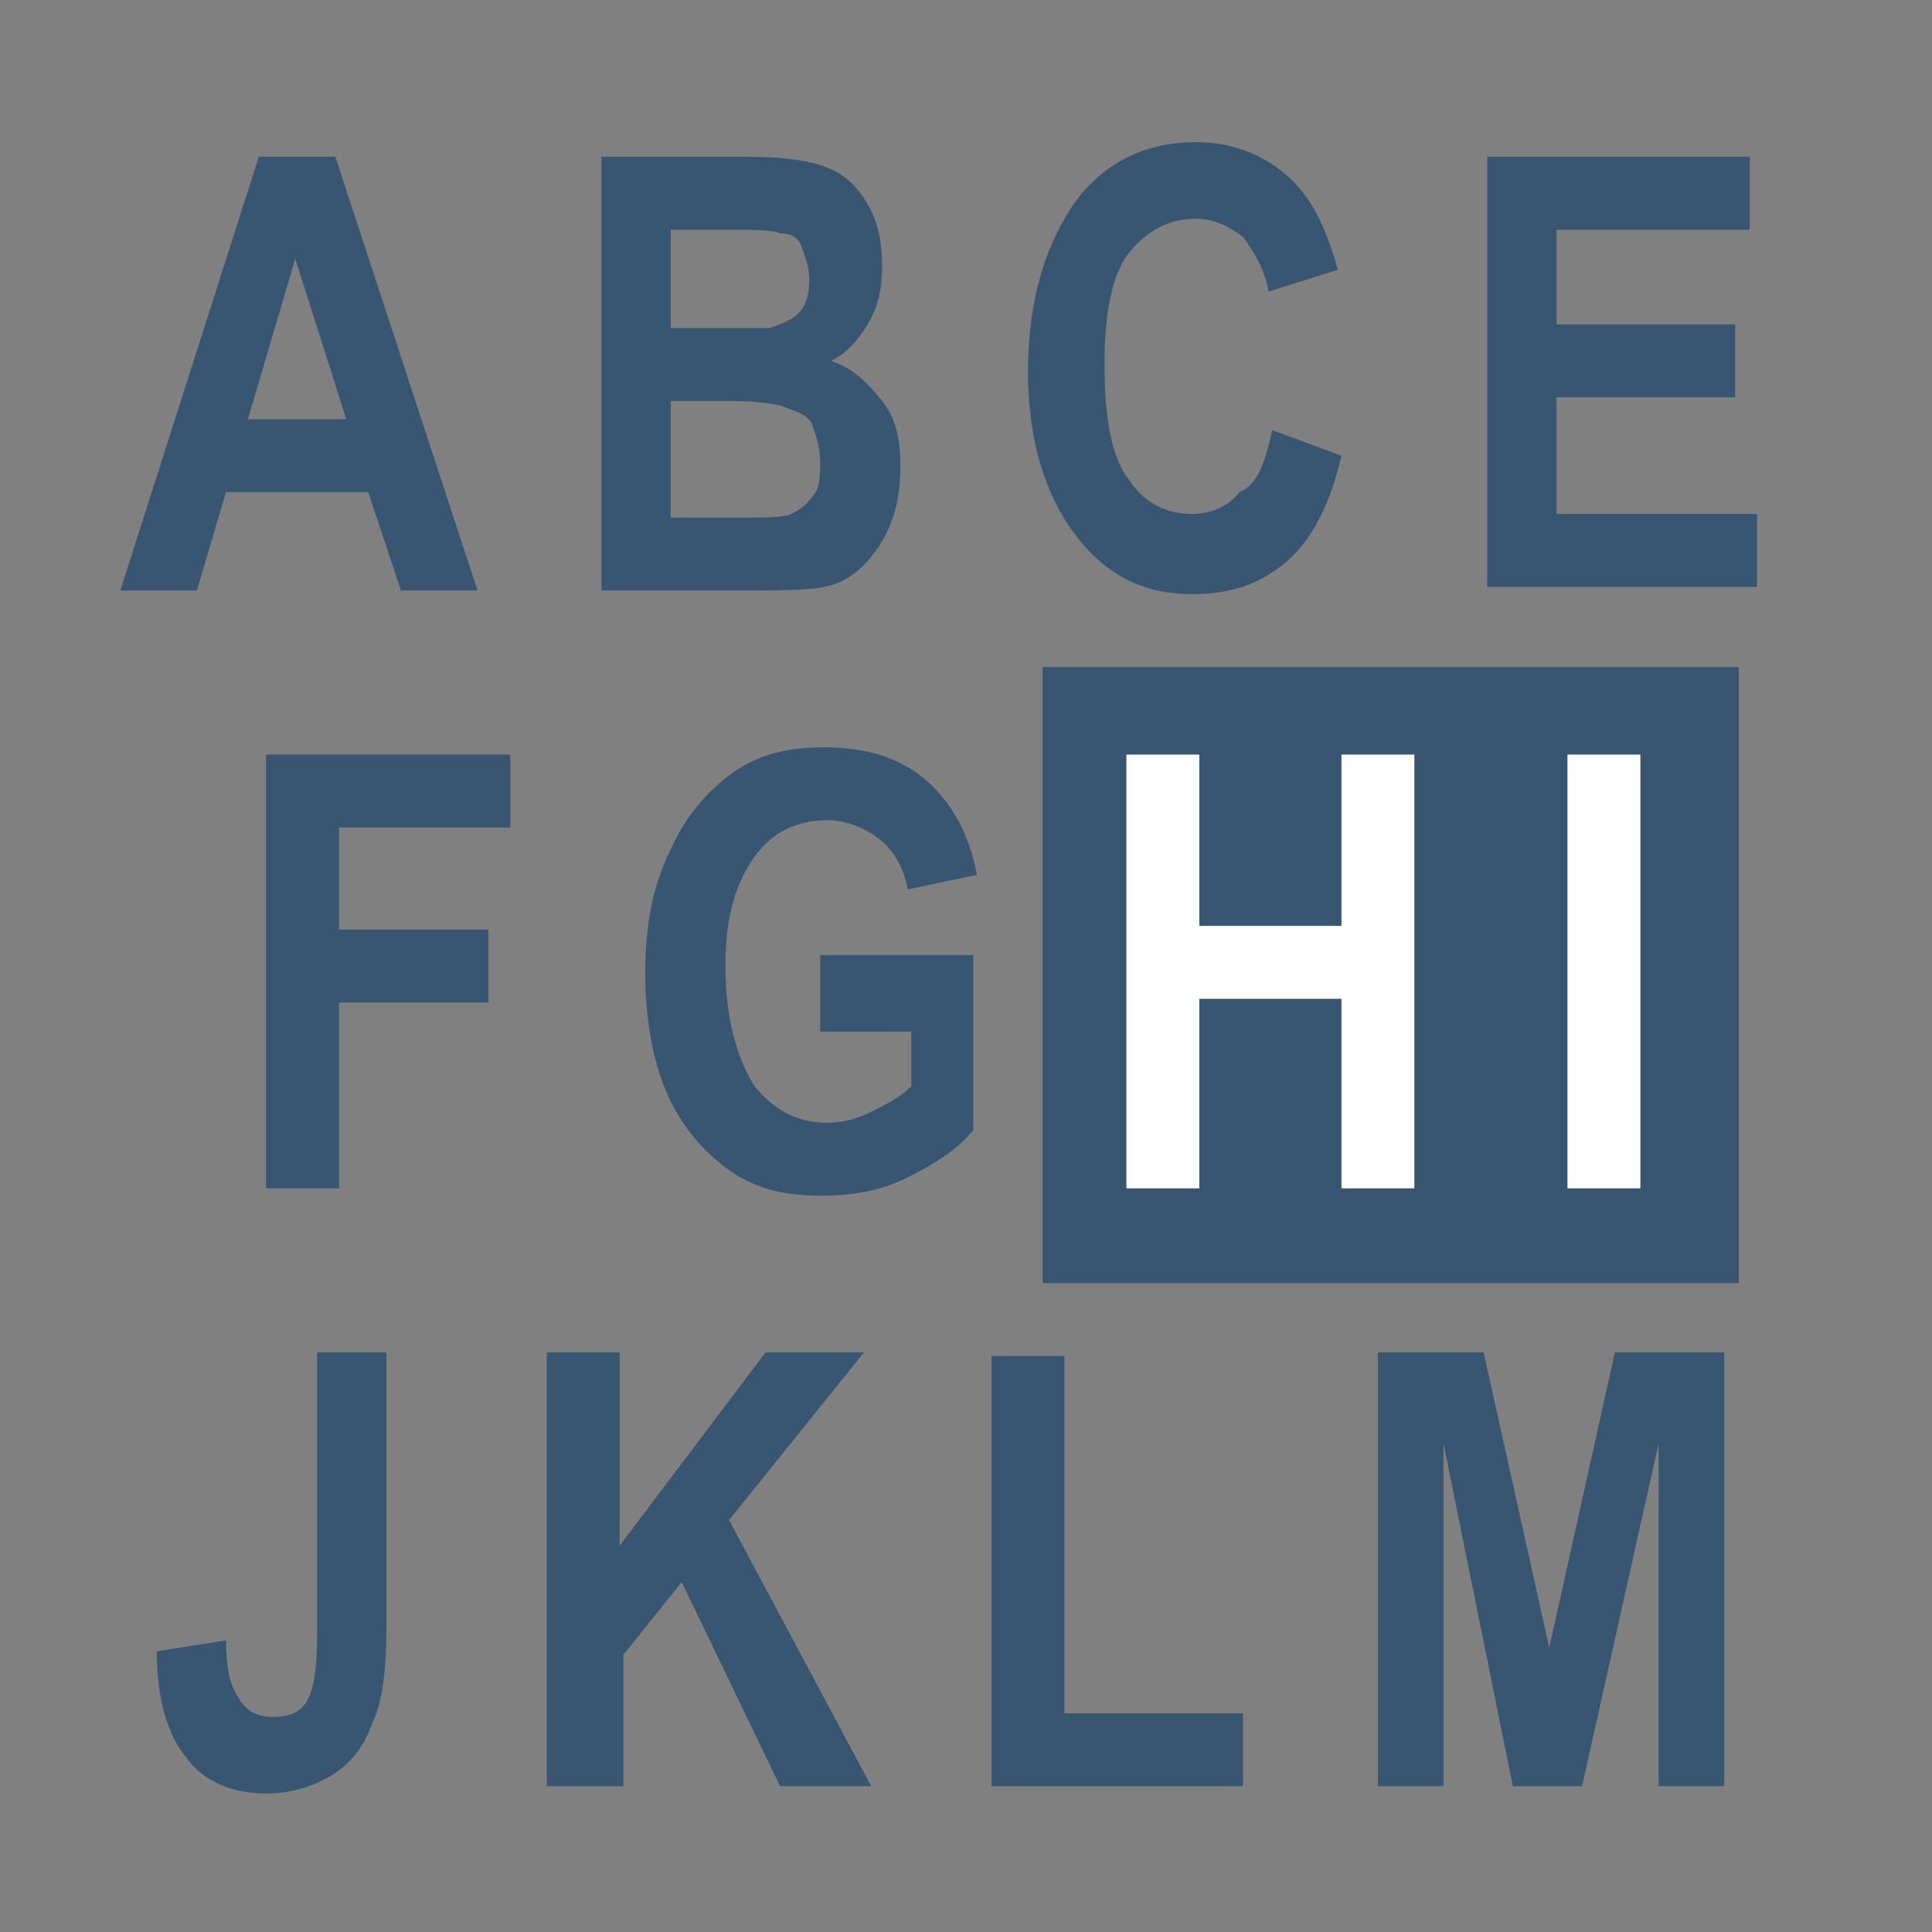
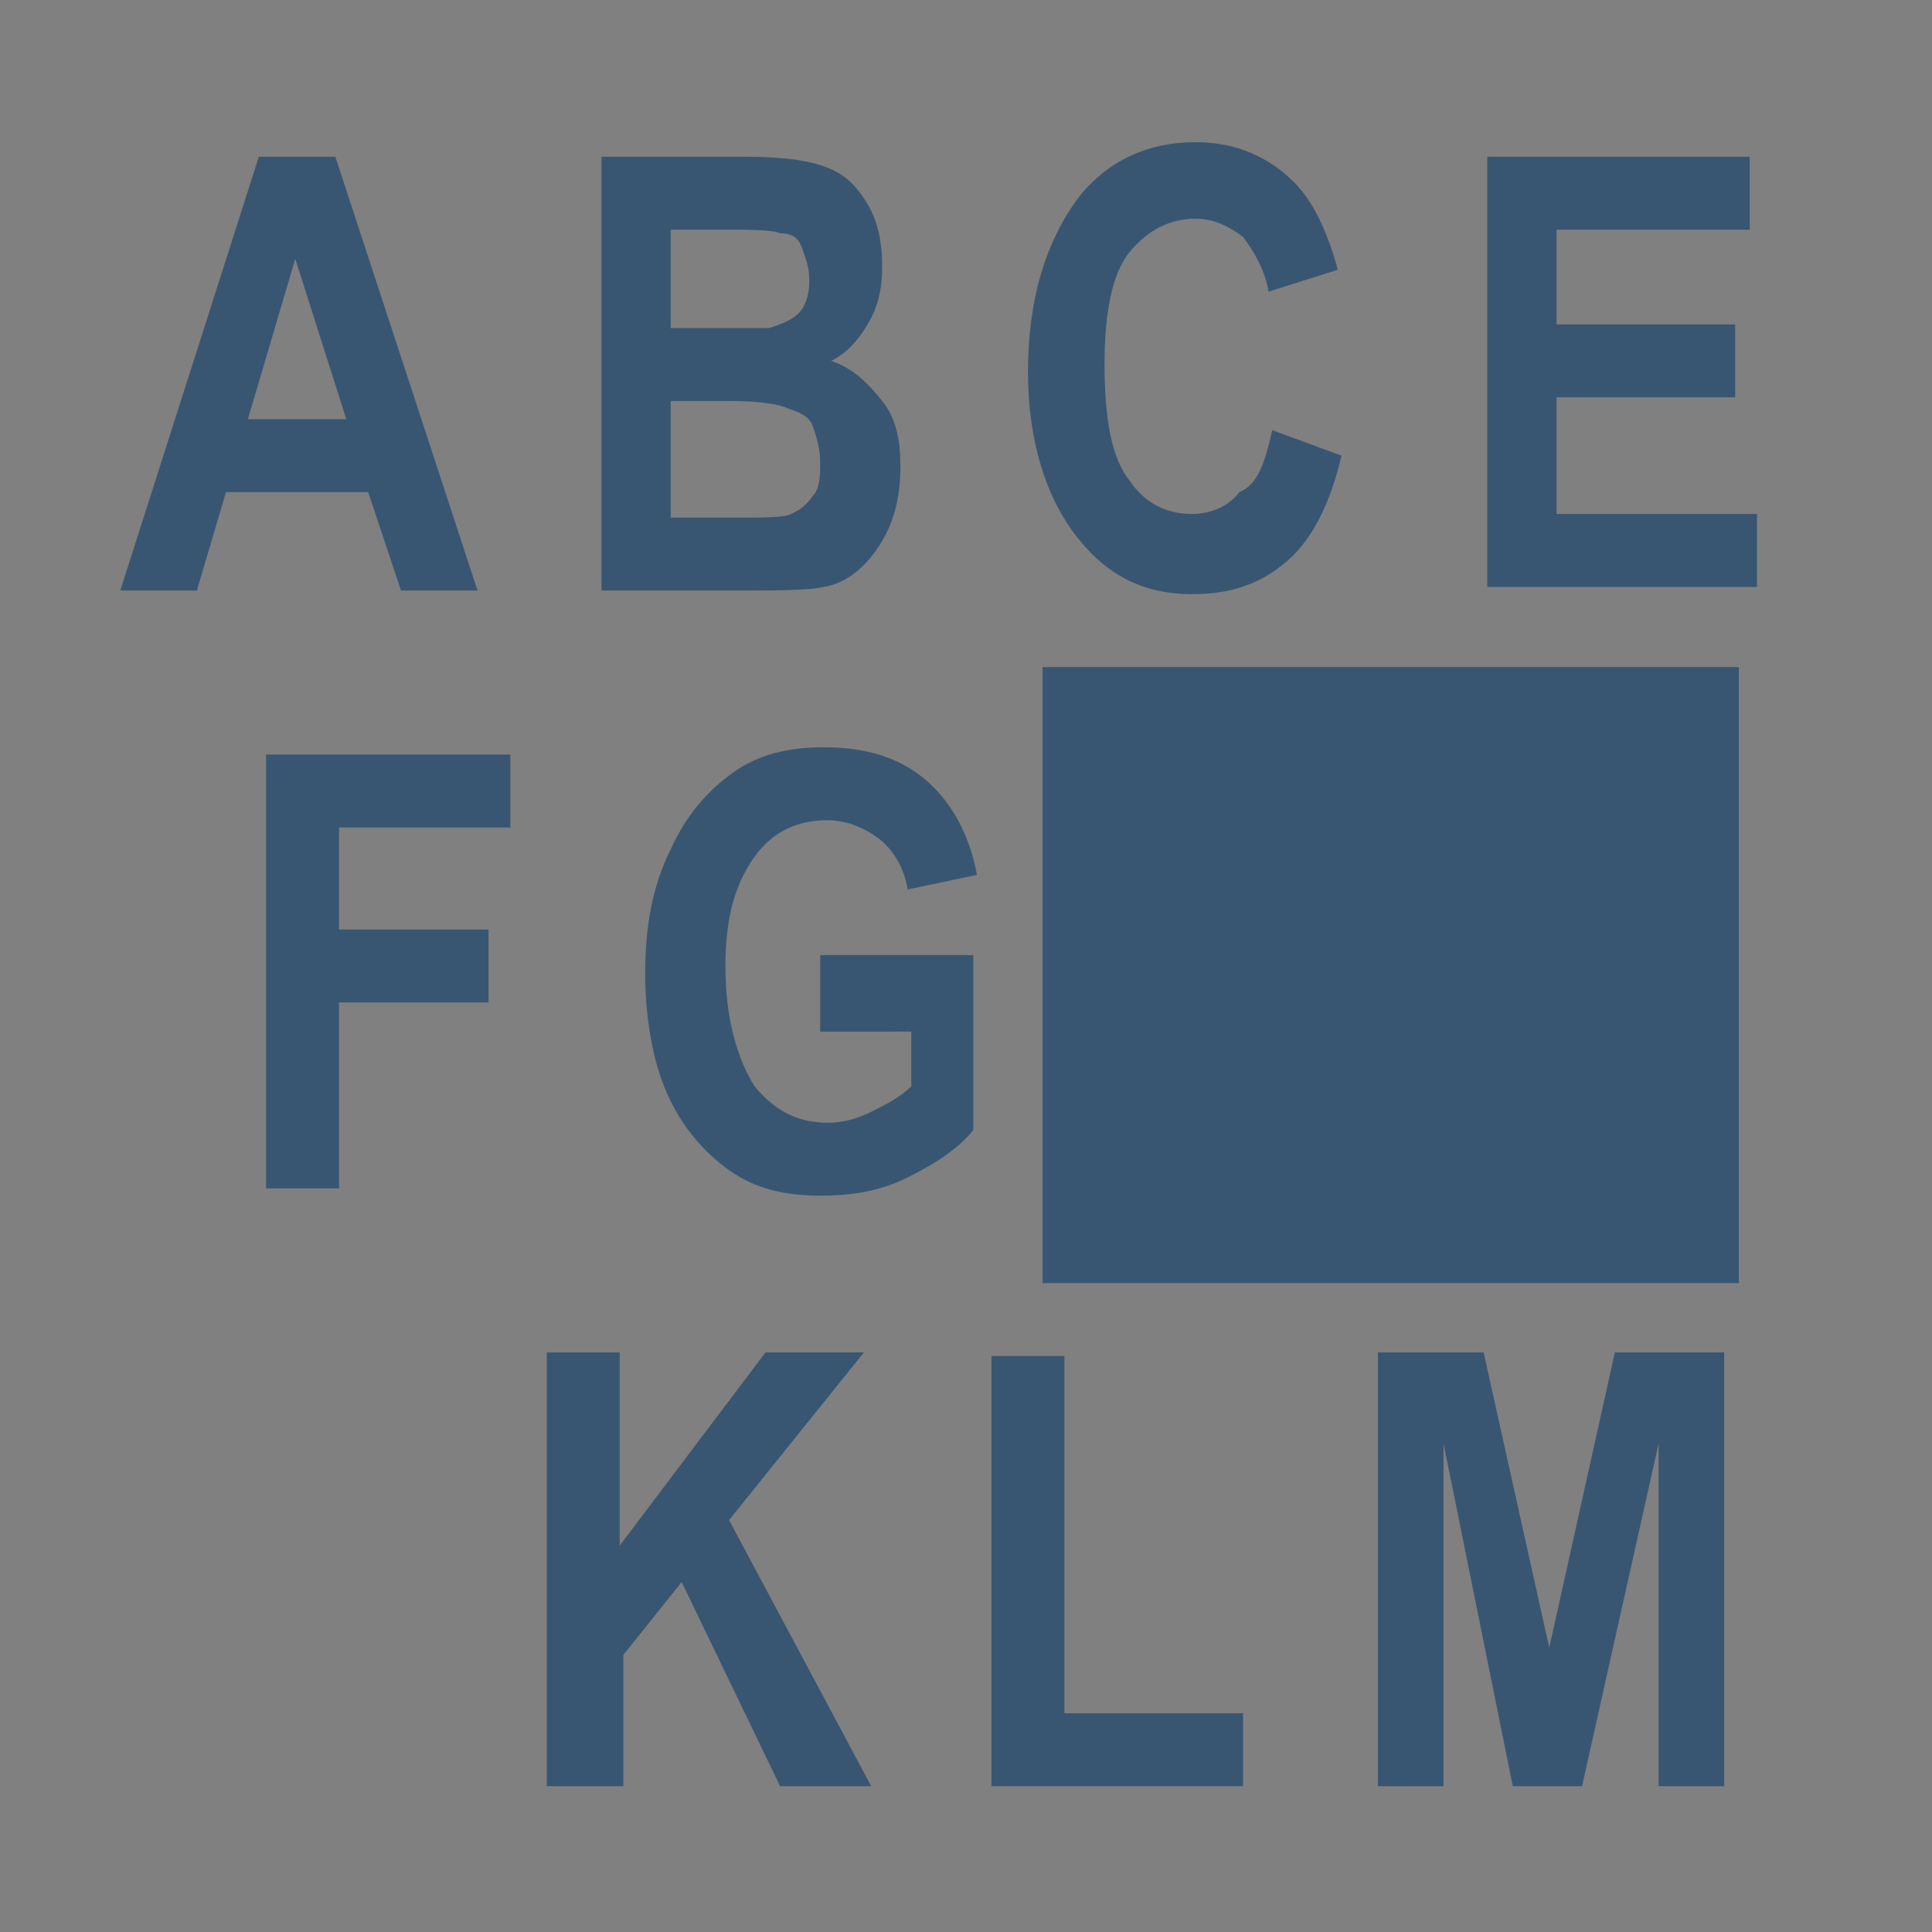
<svg xmlns="http://www.w3.org/2000/svg" version="1.1" id="Capa_1" x="0px" y="0px" viewBox="0 0 53 53" style="enable-background:new 0 0 53 53;" xml:space="preserve">
  <rect x="0" y="0" width="53" height="53" fill="#808080" stroke="none" />
  <style type="text/css">
	.st0{fill:#385672;}
	.st1{fill:#FFFFFF;}
</style>
  <rect x="28.6" y="18.3" class="st0" width="19.1" height="16.9" />
  <g>
    <path class="st0" d="M13.1,16.2H11l-0.9-2.7H6.2l-0.8,2.7H3.3L7.1,4.3h2.1L13.1,16.2z M9.5,11.5L8.1,7.1l-1.3,4.4H9.5z" />
    <path class="st0" d="M16.5,4.3h3.9c1.1,0,1.8,0.1,2.3,0.3s0.8,0.5,1.1,1c0.3,0.5,0.4,1.1,0.4,1.7c0,0.6-0.1,1.1-0.4,1.6   c-0.3,0.5-0.6,0.8-1,1c0.6,0.2,1,0.6,1.4,1.1s0.5,1.1,0.5,1.8c0,0.9-0.2,1.6-0.6,2.2c-0.4,0.6-0.9,1-1.5,1.1   c-0.4,0.1-1.3,0.1-2.8,0.1h-3.3V4.3z M18.4,6.3V9h1.3c0.8,0,1.3,0,1.4,0c0.3-0.1,0.6-0.2,0.8-0.4c0.2-0.2,0.3-0.5,0.3-0.9   c0-0.4-0.1-0.6-0.2-0.9s-0.3-0.4-0.6-0.4c-0.2-0.1-0.8-0.1-1.9-0.1H18.4z M18.4,11v3.2h1.8c0.8,0,1.3,0,1.5-0.1   c0.2-0.1,0.4-0.2,0.6-0.5c0.2-0.2,0.2-0.6,0.2-0.9c0-0.4-0.1-0.7-0.2-1s-0.4-0.4-0.7-0.5C21.4,11.1,20.9,11,20,11H18.4z" />
    <path class="st0" d="M34.9,11.8l1.9,0.7c-0.3,1.3-0.8,2.3-1.5,2.9c-0.7,0.6-1.5,0.9-2.6,0.9c-1.3,0-2.3-0.5-3.1-1.5   c-0.9-1.1-1.4-2.7-1.4-4.6c0-2,0.5-3.6,1.4-4.8c0.8-1,1.9-1.5,3.2-1.5c1.1,0,2,0.4,2.7,1.1c0.5,0.5,0.9,1.3,1.2,2.4l-1.9,0.6   c-0.1-0.6-0.4-1.1-0.7-1.5c-0.4-0.3-0.8-0.5-1.3-0.5c-0.7,0-1.3,0.3-1.8,0.9s-0.7,1.7-0.7,3.1c0,1.5,0.2,2.6,0.7,3.2   c0.4,0.6,1,0.9,1.7,0.9c0.5,0,1-0.2,1.3-0.6C34.5,13.3,34.7,12.7,34.9,11.8z" />
    <path class="st0" d="M40.8,16.2V4.3h7.2v2h-5.3v2.6h4.9v2h-4.9v3.2h5.5v2H40.8z" />
    <path class="st0" d="M7.3,32.6V20.7H14v2H9.3v2.8h4.1v2H9.3v5.1H7.3z" />
    <path class="st0" d="M22.5,28.2v-2h4.2V31c-0.4,0.5-1,0.9-1.8,1.3s-1.6,0.5-2.4,0.5c-1,0-1.8-0.2-2.5-0.7c-0.7-0.5-1.3-1.2-1.7-2.1   c-0.4-0.9-0.6-2.1-0.6-3.3c0-1.3,0.2-2.4,0.7-3.4c0.4-0.9,1-1.6,1.7-2.1s1.5-0.7,2.5-0.7c1.2,0,2.1,0.3,2.8,0.9   c0.7,0.6,1.2,1.5,1.4,2.6l-1.9,0.4c-0.1-0.6-0.4-1.1-0.8-1.4s-0.9-0.5-1.4-0.5c-0.8,0-1.5,0.3-2,1c-0.5,0.7-0.8,1.6-0.8,3   c0,1.4,0.3,2.5,0.8,3.3c0.5,0.6,1.1,1,2,1c0.4,0,0.8-0.1,1.2-0.3s0.8-0.4,1.1-0.7v-1.5H22.5z" />
-     <path class="st1" d="M30.9,32.6V20.7h2v4.7h3.9v-4.7h2v11.9h-2v-5.2h-3.9v5.2H30.9z" />
-     <path class="st1" d="M43,32.6V20.7h2v11.9H43z" />
-     <path class="st0" d="M8.6,37.1h2v7.5c0,1.2-0.1,2.1-0.4,2.7c-0.2,0.6-0.6,1.1-1.1,1.4S8,49.2,7.3,49.2c-0.9,0-1.7-0.3-2.2-1   c-0.5-0.6-0.8-1.6-0.8-2.9l1.9-0.3c0,0.7,0.1,1.2,0.3,1.5c0.2,0.4,0.5,0.6,1,0.6c0.4,0,0.7-0.1,0.9-0.4c0.2-0.3,0.3-0.9,0.3-1.9   V37.1z" />
    <path class="st0" d="M15,49V37.1h2v5.3l4-5.3h2.7l-3.7,4.6l3.9,7.3h-2.5l-2.7-5.6l-1.6,2V49H15z" />
    <path class="st0" d="M27.2,49V37.2h2V47h4.9v2H27.2z" />
    <path class="st0" d="M37.8,49V37.1h2.9l1.8,8.1l1.8-8.1h3V49h-1.8v-9.4L43.4,49h-1.9l-1.9-9.4V49H37.8z" />
  </g>
</svg>